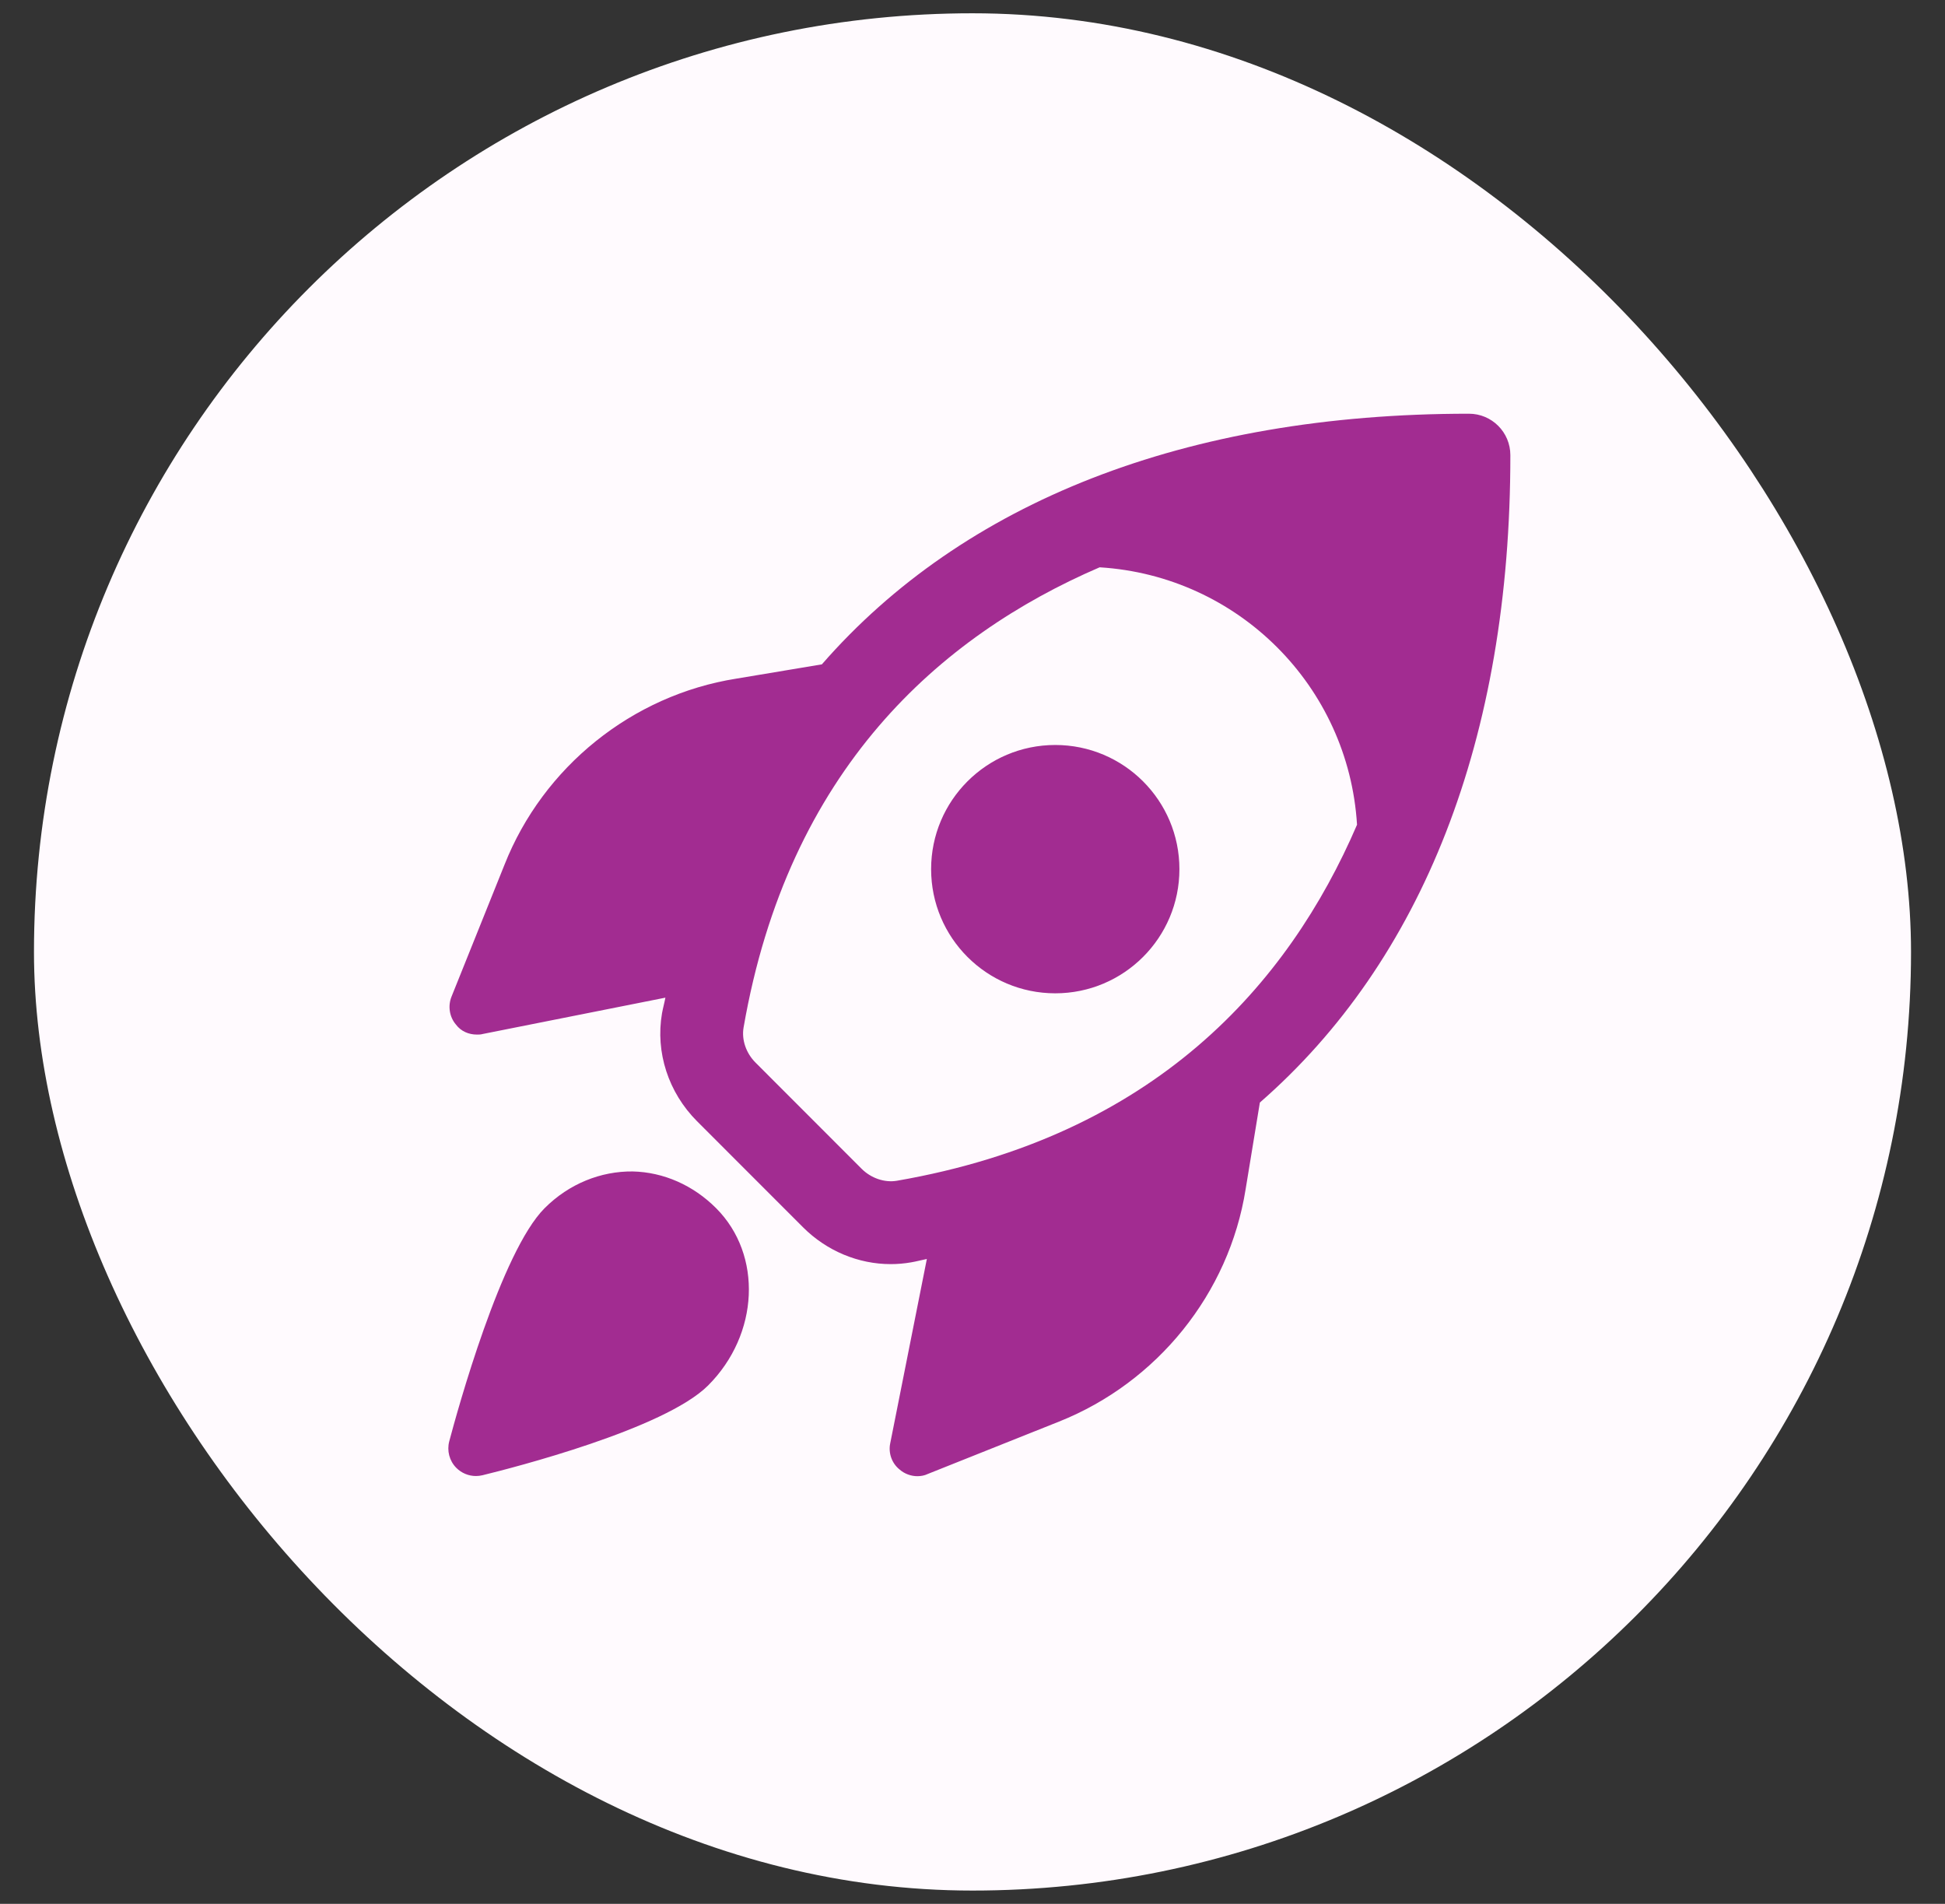
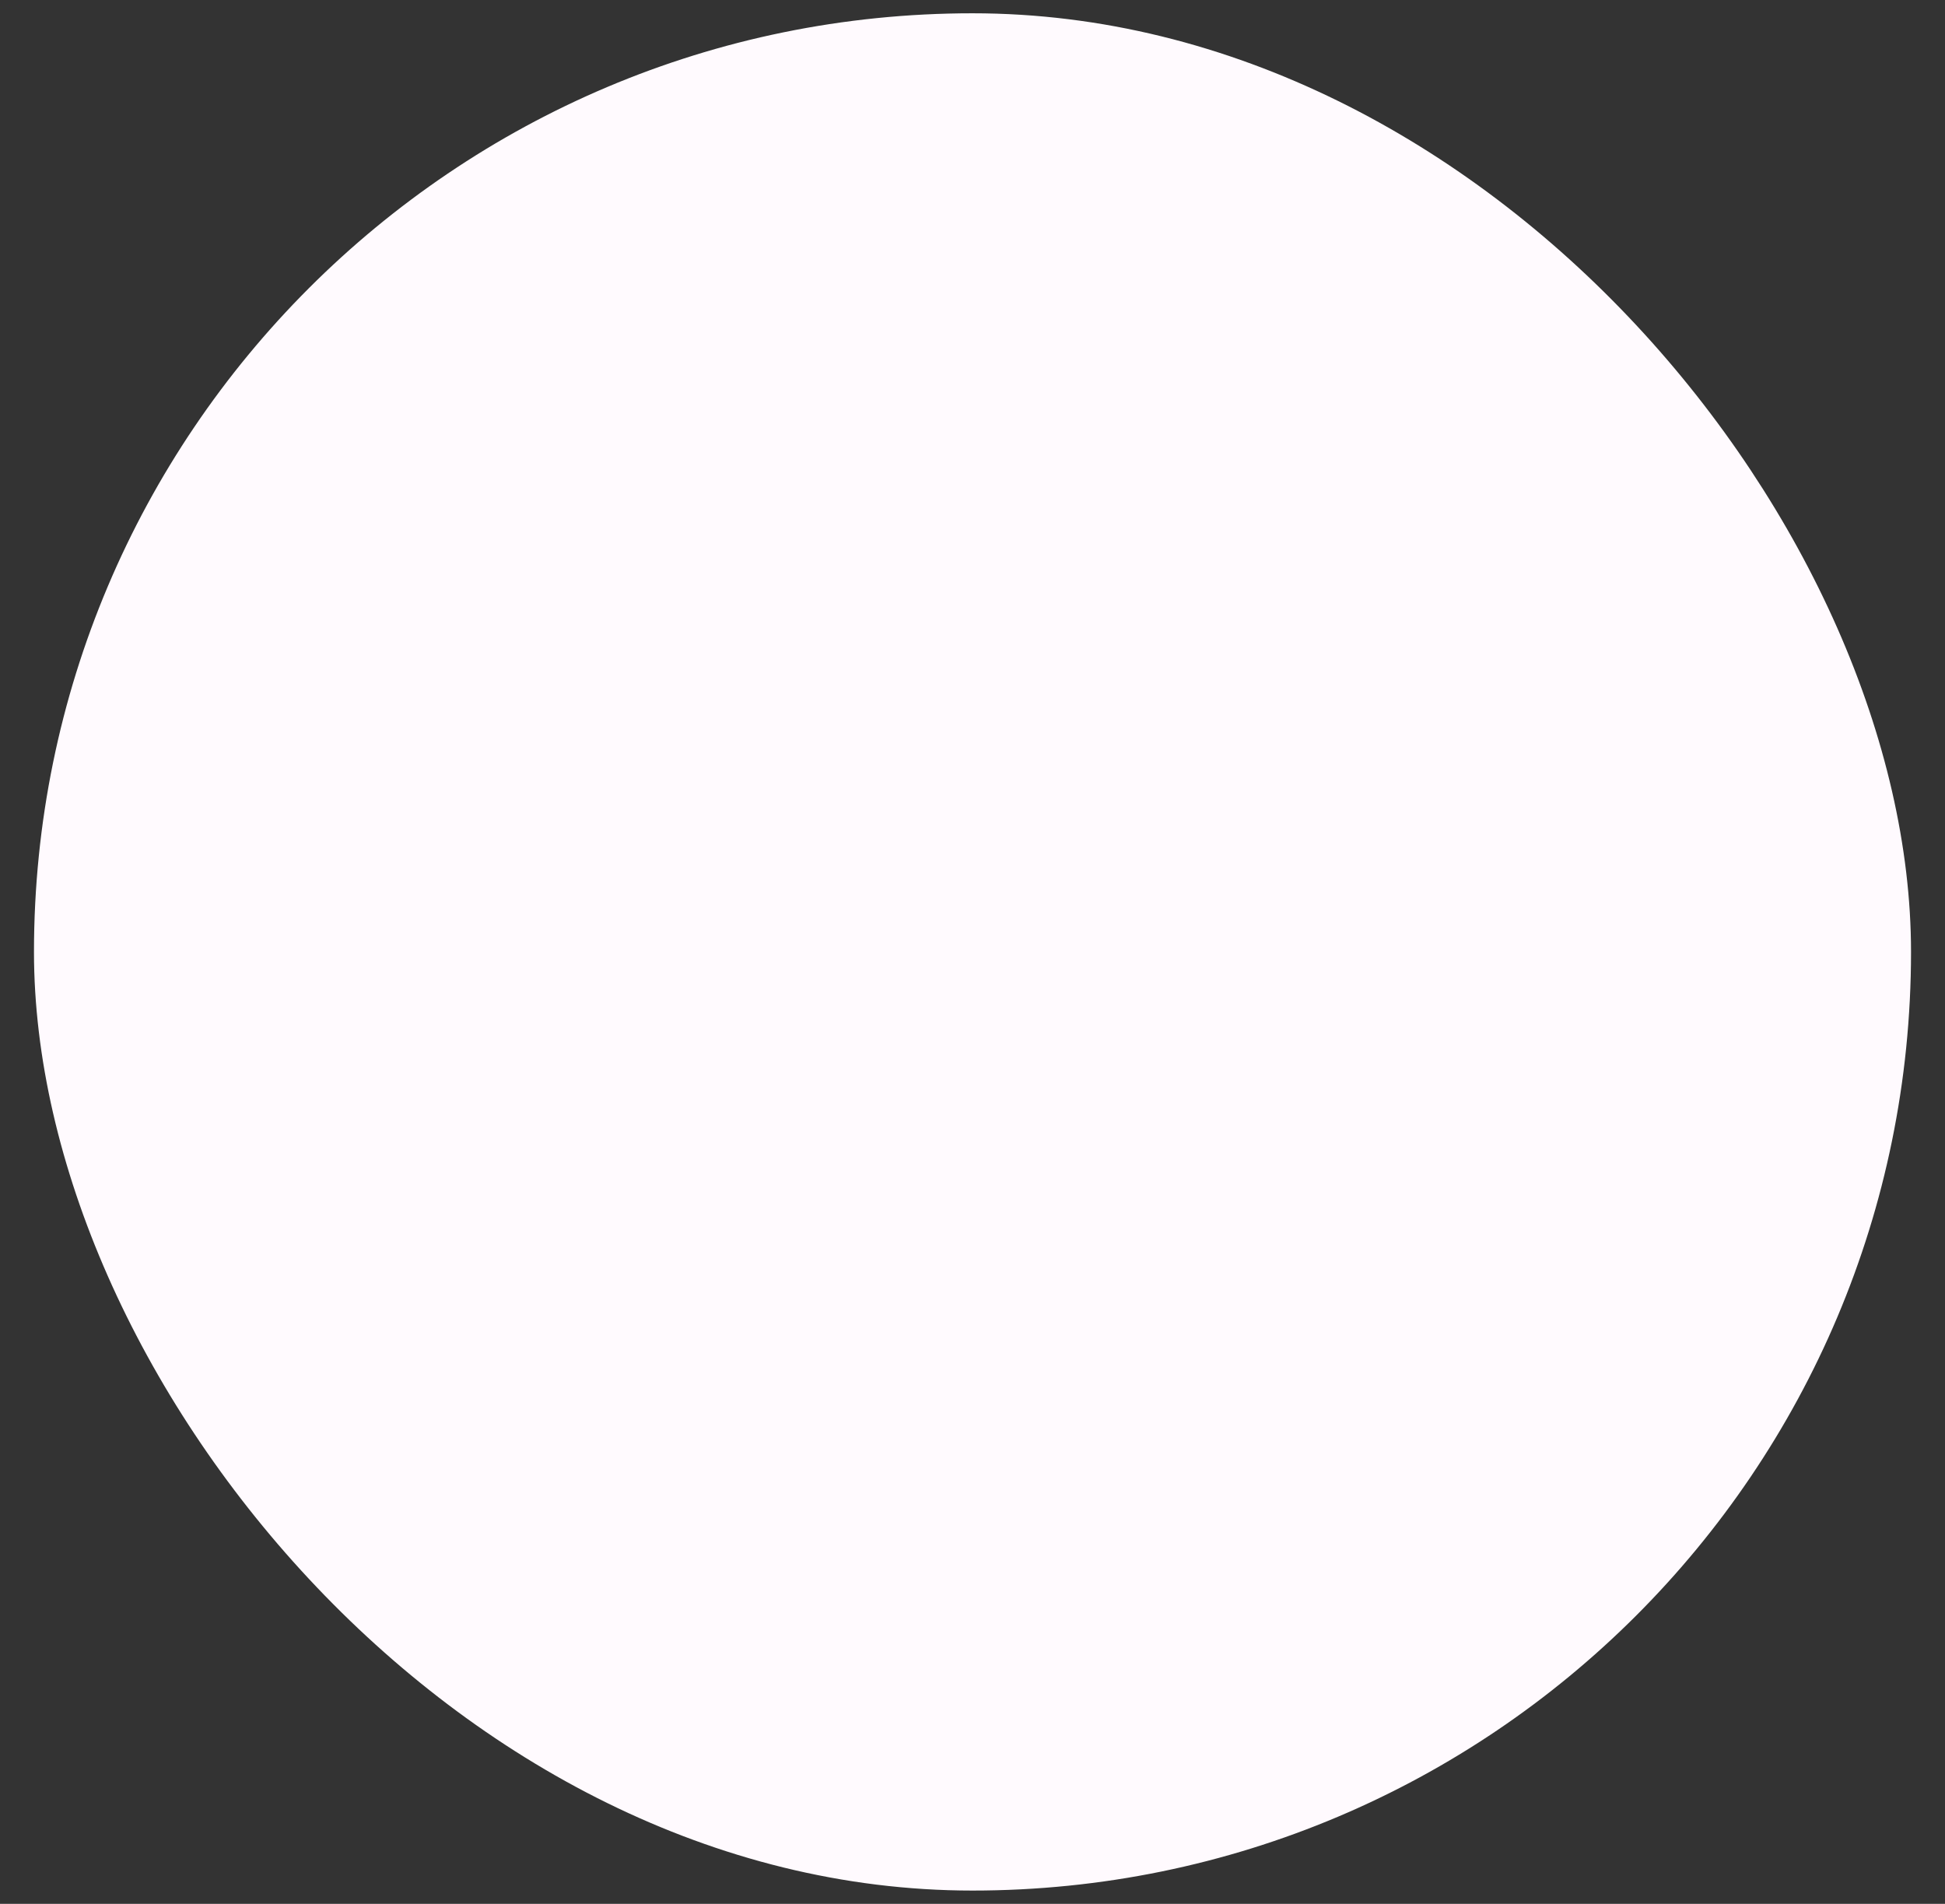
<svg xmlns="http://www.w3.org/2000/svg" width="47" height="46" viewBox="0 0 47 46" fill="none">
  <rect x="0" y="0" width="47" height="46" fill="#333333" stroke="none" />
  <rect x="0.821" y="0.321" width="45.358" height="45.358" rx="22.679" fill="#FFFAFE" />
-   <path d="M17.111 33.475C16.056 34.529 12.384 35.467 11.659 35.644C11.605 35.657 11.553 35.663 11.5 35.663C11.323 35.663 11.151 35.592 11.024 35.463C10.859 35.295 10.796 35.052 10.856 34.824C11.057 34.068 12.112 30.24 13.161 29.191C13.752 28.6 14.519 28.296 15.289 28.304C16.035 28.321 16.751 28.637 17.304 29.191C18.432 30.32 18.345 32.241 17.111 33.475ZM30.444 26.639L30.1 28.733C29.7 31.253 27.967 33.4 25.593 34.347L22.42 35.613C22.34 35.653 22.247 35.667 22.167 35.667C22.02 35.667 21.86 35.613 21.74 35.507C21.553 35.36 21.46 35.107 21.513 34.867L22.397 30.419C22.268 30.444 22.145 30.479 22.013 30.501C21.851 30.529 21.687 30.543 21.524 30.543C20.745 30.543 19.98 30.227 19.407 29.655L16.844 27.091C16.151 26.397 15.835 25.424 15.997 24.484C16.02 24.355 16.055 24.233 16.079 24.105L11.659 24.984C11.619 24.997 11.565 24.997 11.525 24.997C11.325 24.997 11.139 24.917 11.019 24.757C10.859 24.571 10.819 24.304 10.912 24.077L12.192 20.891C13.125 18.531 15.272 16.797 17.792 16.397L19.86 16.052C23.275 12.136 28.637 9.996 35.497 9.996C36.049 9.996 36.497 10.444 36.497 10.996C36.5 17.861 34.361 23.224 30.444 26.639ZM32.792 19.927C32.587 16.58 29.919 13.913 26.572 13.707C22.707 15.372 19.048 18.601 17.968 24.827C17.917 25.121 18.028 25.447 18.259 25.676L20.821 28.24C21.051 28.469 21.377 28.579 21.672 28.529C27.899 27.451 31.128 23.793 32.792 19.927ZM25.5 18C23.843 18 22.5 19.343 22.5 21C22.5 22.657 23.843 24 25.5 24C27.157 24 28.5 22.657 28.5 21C28.5 19.343 27.157 18 25.5 18Z" fill="#A22C91" />
</svg>